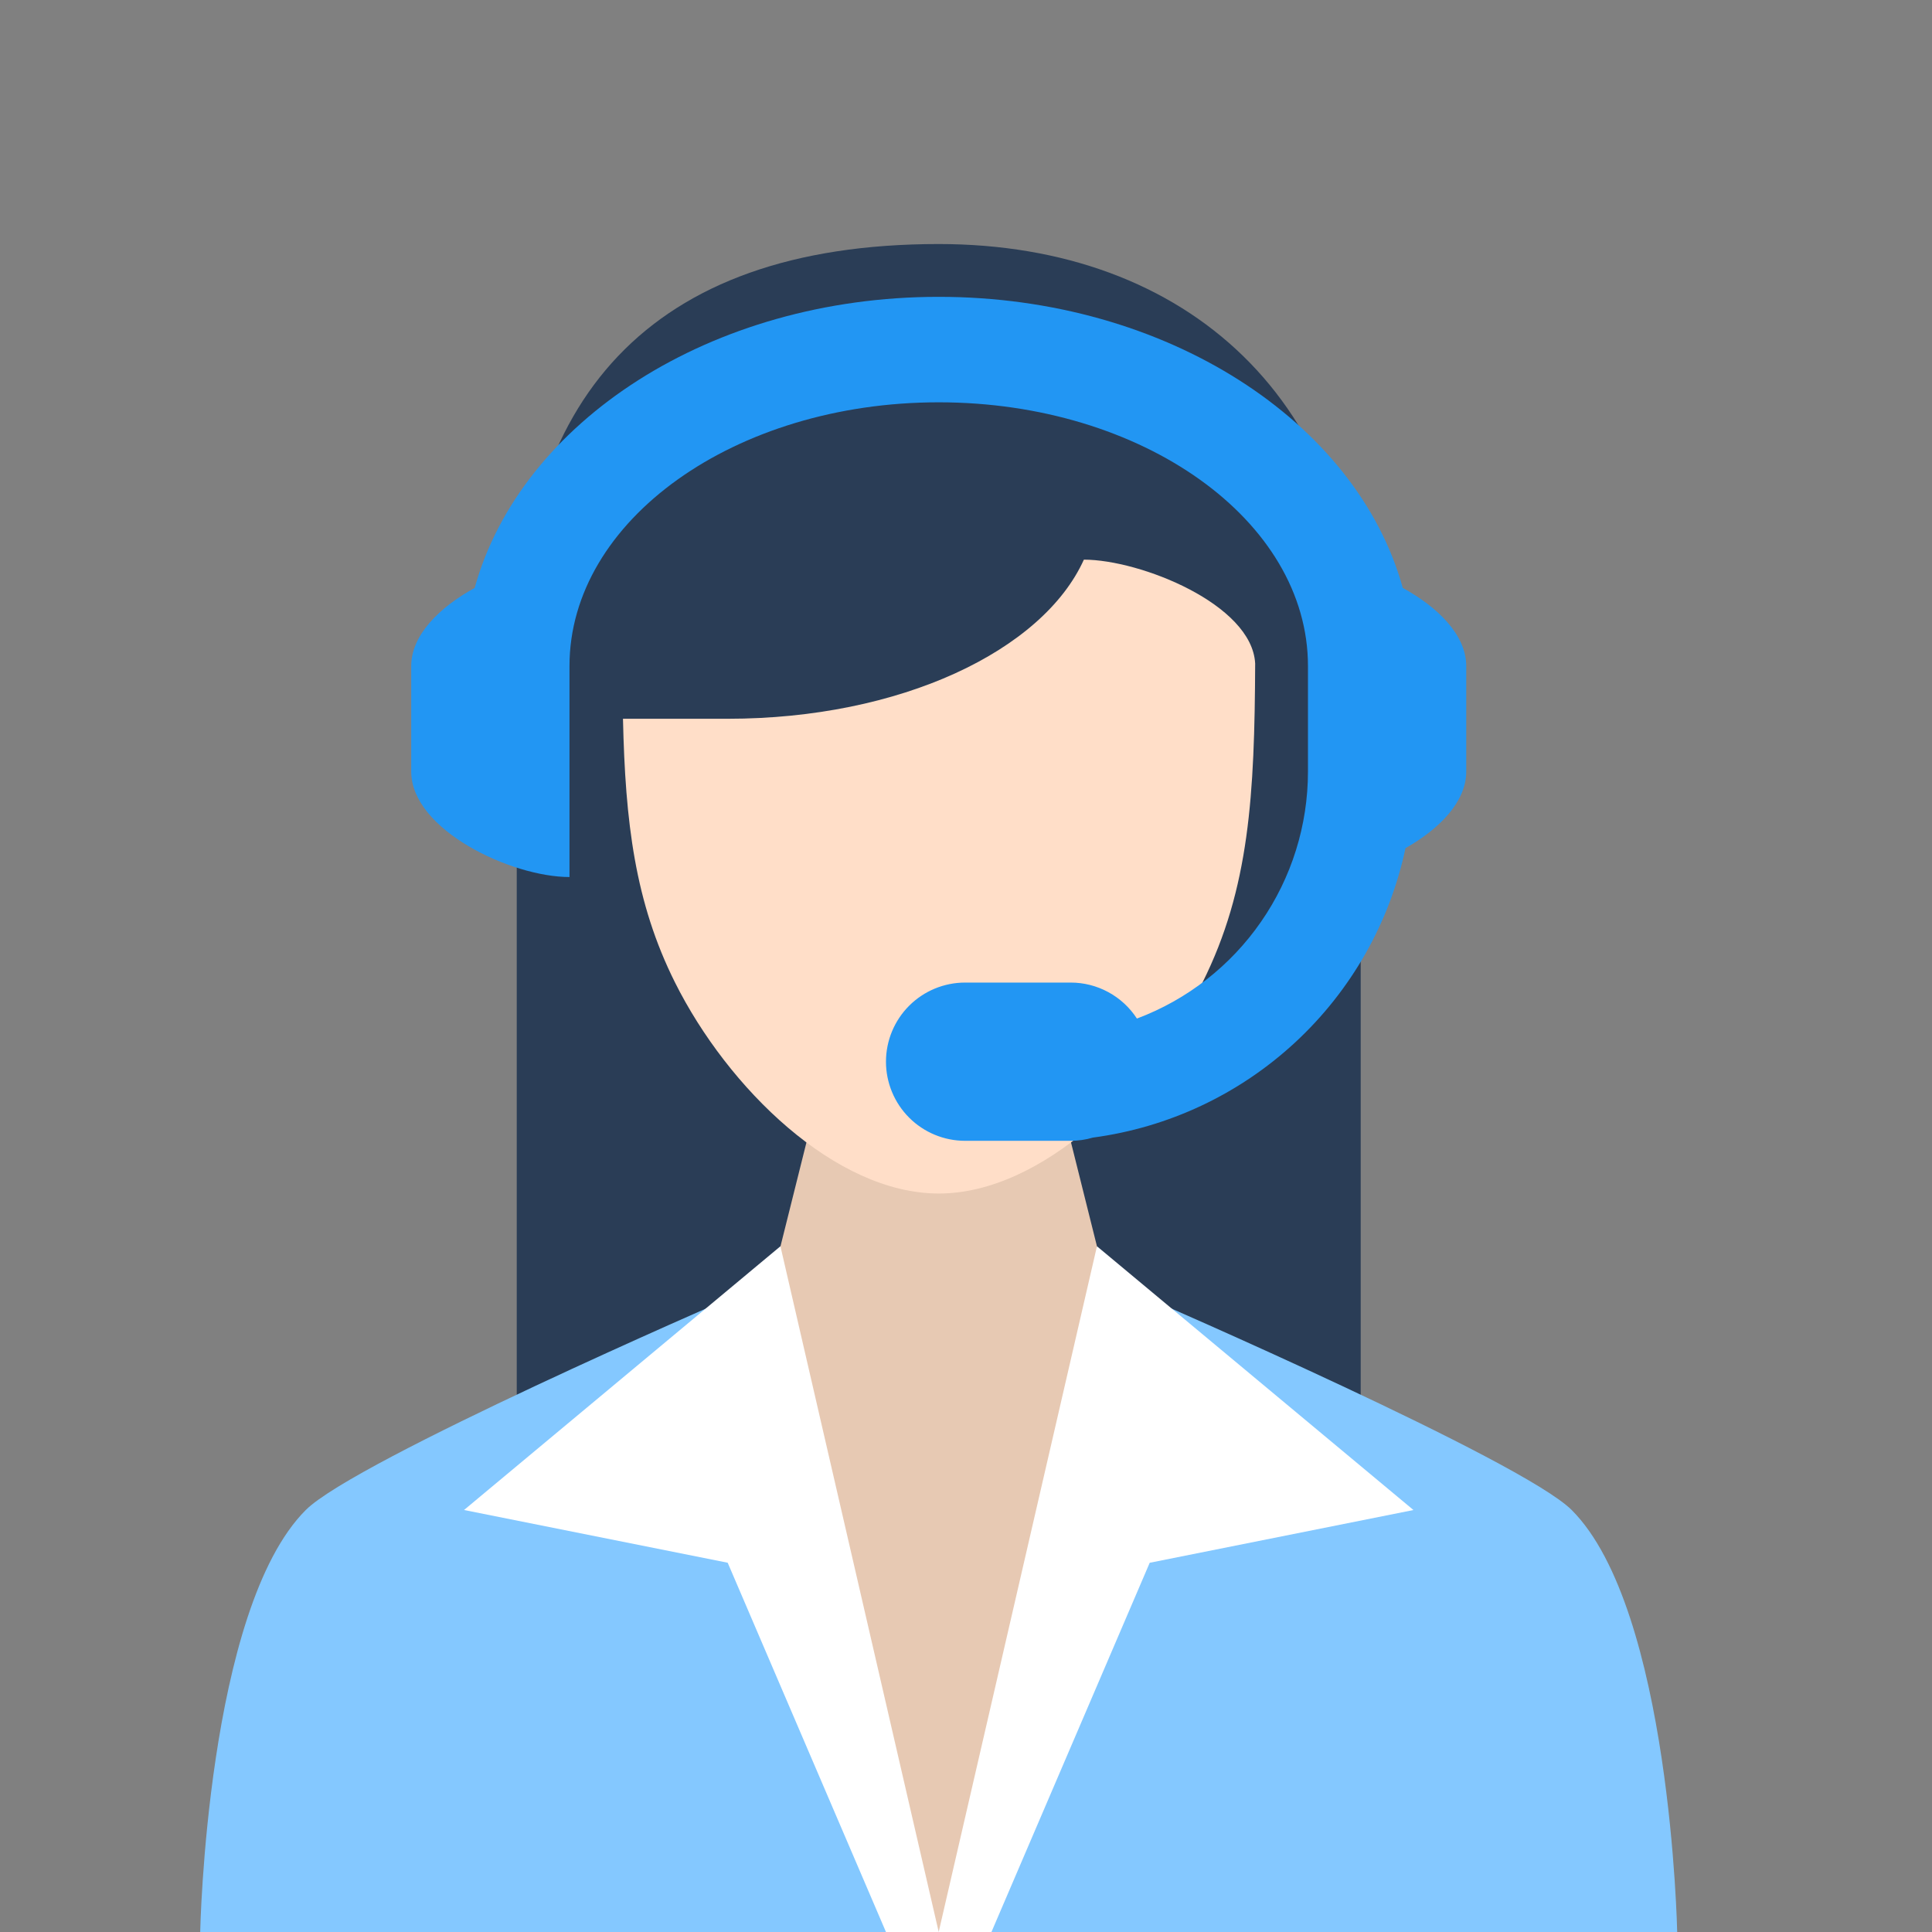
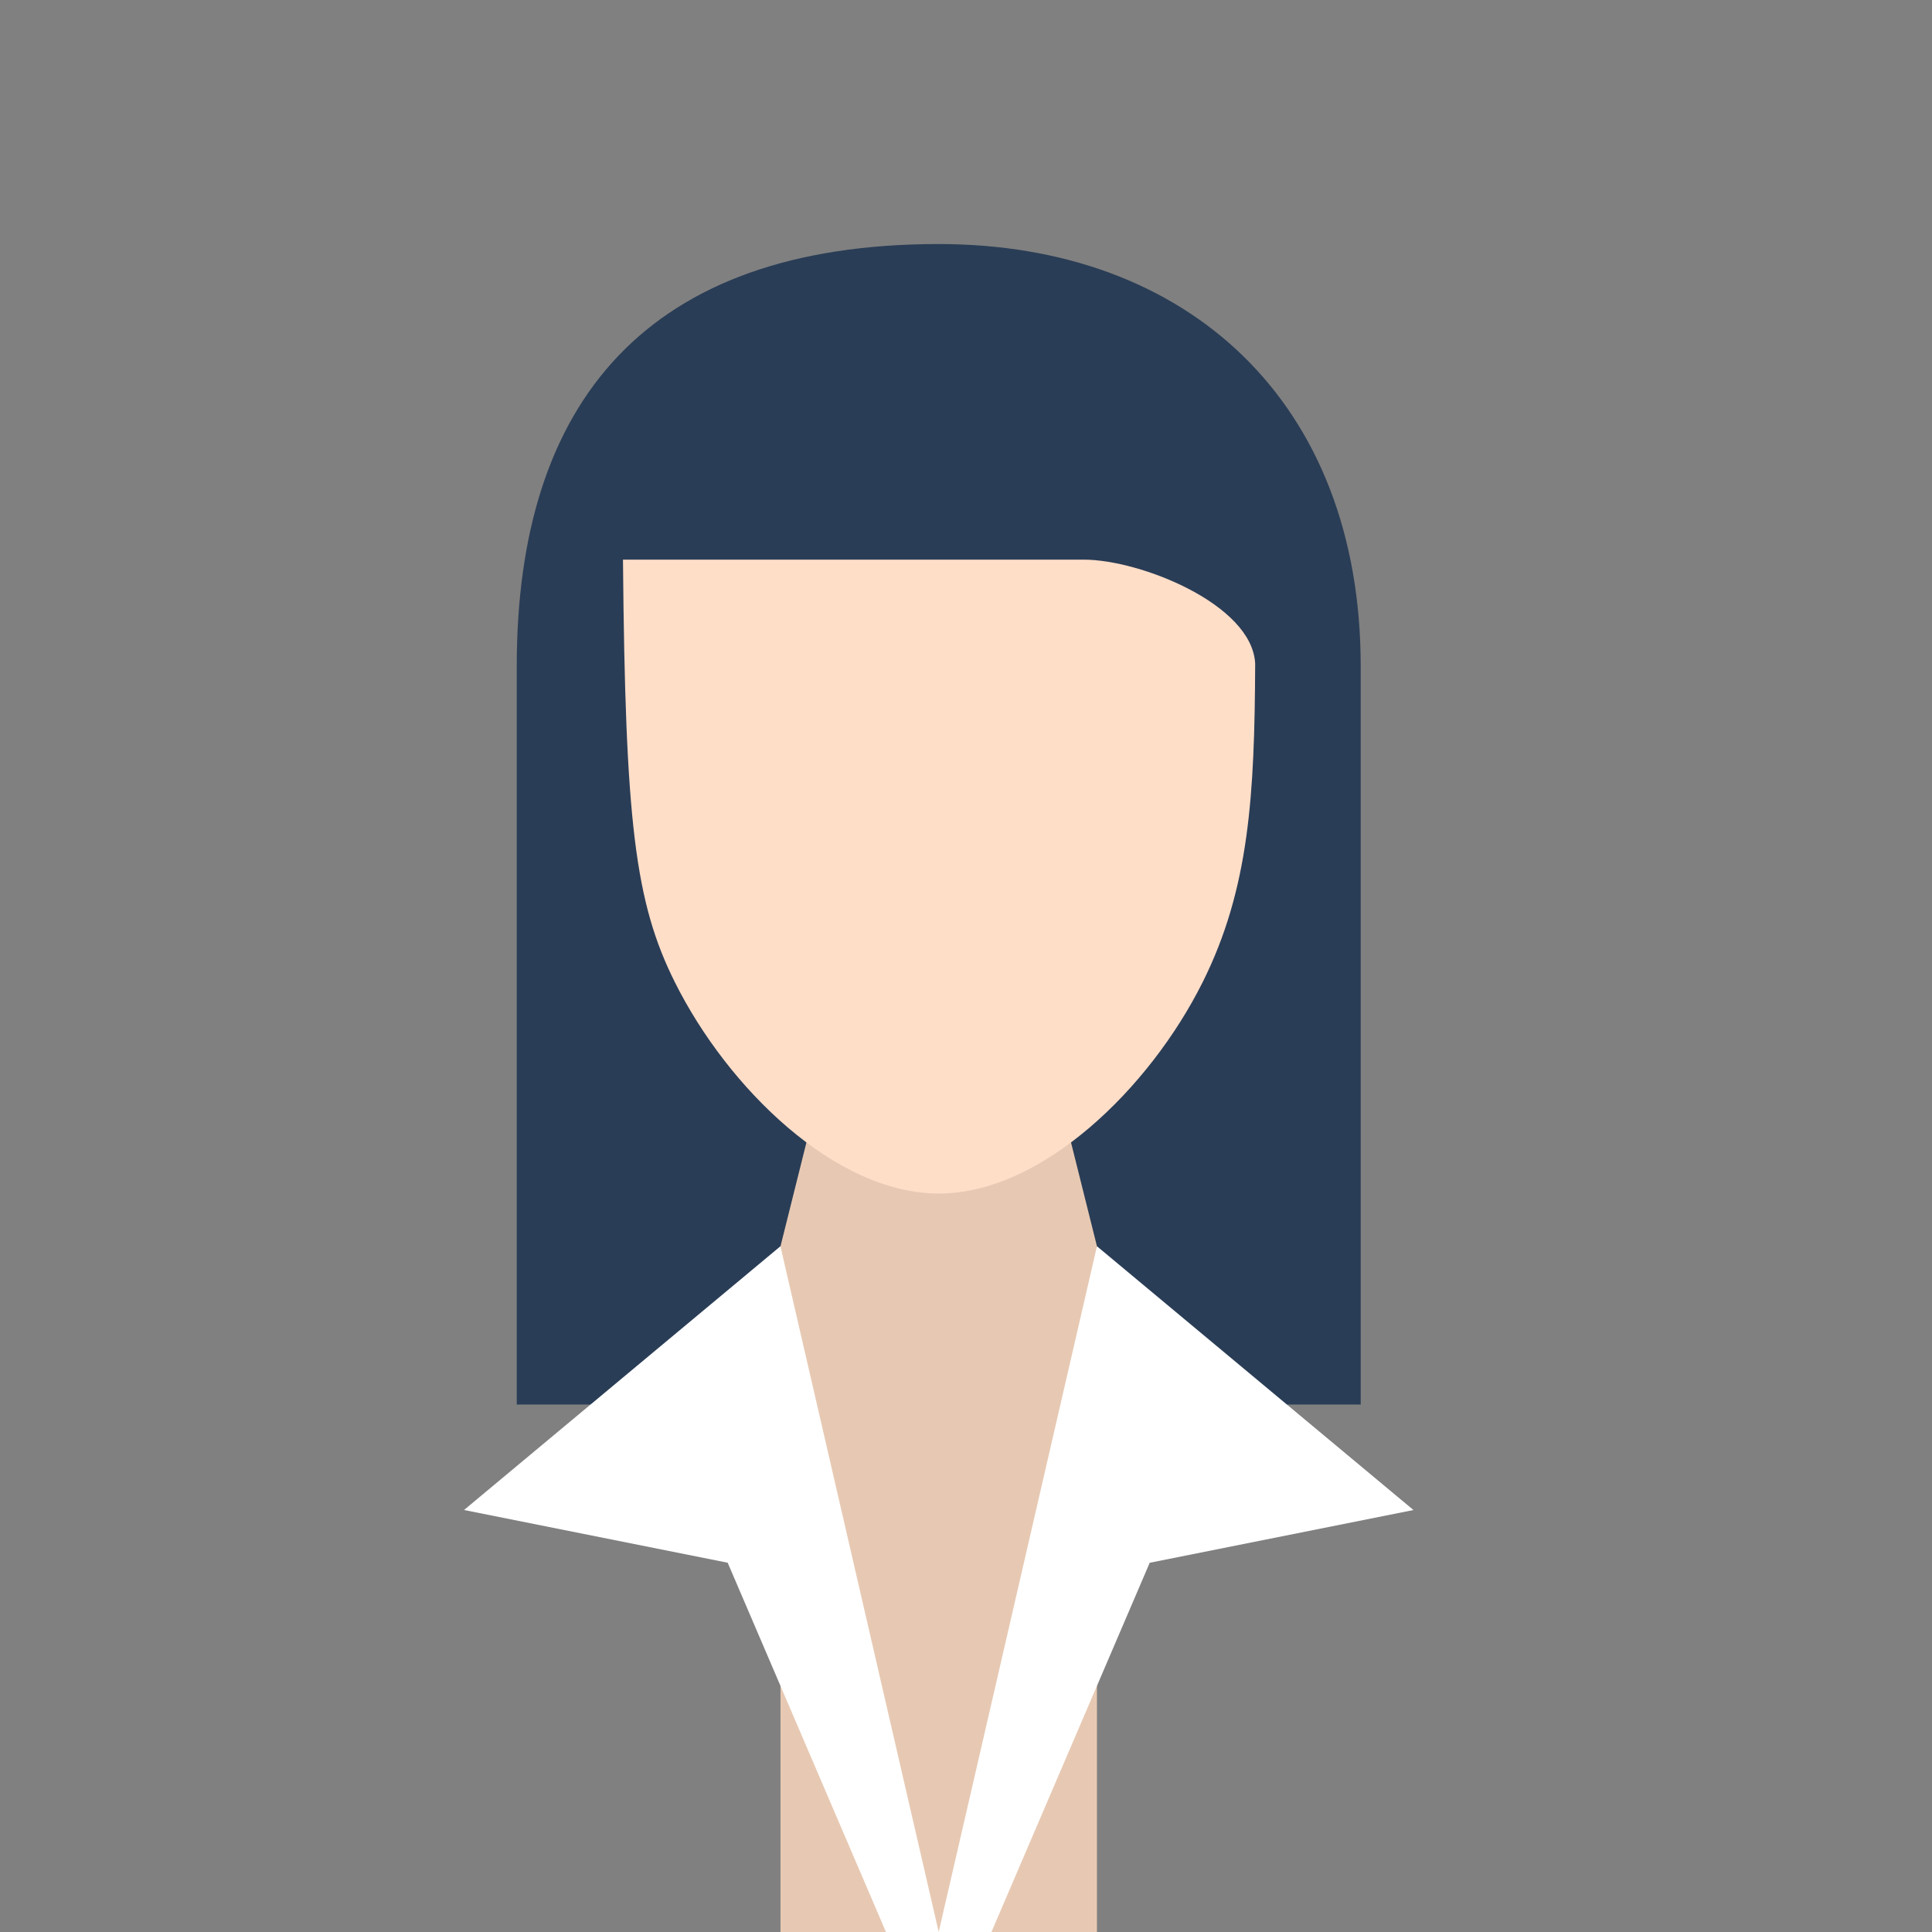
<svg xmlns="http://www.w3.org/2000/svg" width="64" height="64" viewBox="0 0 64 64" fill="none">
  <rect x="0" y="0" width="64" height="64" fill="#808080" stroke="none" />
  <g id="å®¢æ (2) 1">
    <path id="Vector" d="M31.096 8.084C21.407 8.084 17.118 13.327 17.118 22.063V46.527H45.075V22.063C45.075 13.326 39.358 8.084 31.096 8.084Z" fill="#2A3D56" />
    <path id="Vector_2" d="M34.592 34.296H27.601L25.855 41.284V64H36.338V41.284L34.592 34.296Z" fill="#E7C9B3" />
-     <path id="Vector_3" d="M10.128 50.022C6.843 53.307 6.632 64 6.632 64H31.096L24.106 43.032C24.106 43.032 11.769 48.379 10.128 50.022ZM52.065 50.022C50.421 48.378 38.086 43.032 38.086 43.032L31.096 64H55.559C55.559 64 55.35 53.307 52.065 50.022Z" fill="#84C8FF" />
    <path id="Vector_4" d="M36.338 41.284L31.095 64H32.843L38.086 51.768L46.822 50.021L36.338 41.284ZM15.371 50.021L24.106 51.768L29.349 64H31.096L25.853 41.284L15.371 50.021Z" fill="white" />
-     <path id="Vector_5" d="M35.905 18.539C34.537 21.562 29.82 23.81 24.106 23.81H20.637C20.713 27.235 21.033 29.891 22.361 32.547C24.108 36.043 27.673 39.537 31.098 39.537C34.519 39.537 38.086 36.041 39.834 32.547C41.391 29.436 41.56 26.324 41.579 21.979C41.476 20.015 37.768 18.539 35.905 18.539Z" fill="#FFDEC8" />
-     <path id="Vector_6" d="M46.469 19.476C44.943 13.964 38.641 9.833 31.096 9.833C23.552 9.833 17.249 13.964 15.724 19.476C14.558 20.116 13.622 21.038 13.622 22.063V25.559C13.622 27.488 16.934 29.053 18.865 29.053V22.064C18.865 17.238 24.341 13.327 31.096 13.327C37.852 13.327 43.328 17.24 43.328 22.064V25.559C43.328 27.337 42.786 29.073 41.773 30.535C40.761 31.997 39.327 33.116 37.662 33.741C37.424 33.375 37.099 33.074 36.715 32.866C36.331 32.657 35.901 32.548 35.465 32.549H31.971C31.275 32.549 30.609 32.825 30.117 33.316C29.625 33.808 29.349 34.475 29.349 35.17C29.349 35.865 29.625 36.532 30.117 37.024C30.609 37.515 31.275 37.791 31.971 37.791H35.465C35.72 37.791 35.967 37.754 36.2 37.685C38.705 37.352 41.046 36.251 42.901 34.534C44.756 32.817 46.034 30.568 46.559 28.096C47.684 27.459 48.571 26.56 48.571 25.56V22.064C48.571 21.038 47.636 20.116 46.469 19.476Z" fill="#2296F3" />
+     <path id="Vector_5" d="M35.905 18.539H20.637C20.713 27.235 21.033 29.891 22.361 32.547C24.108 36.043 27.673 39.537 31.098 39.537C34.519 39.537 38.086 36.041 39.834 32.547C41.391 29.436 41.56 26.324 41.579 21.979C41.476 20.015 37.768 18.539 35.905 18.539Z" fill="#FFDEC8" />
  </g>
</svg>